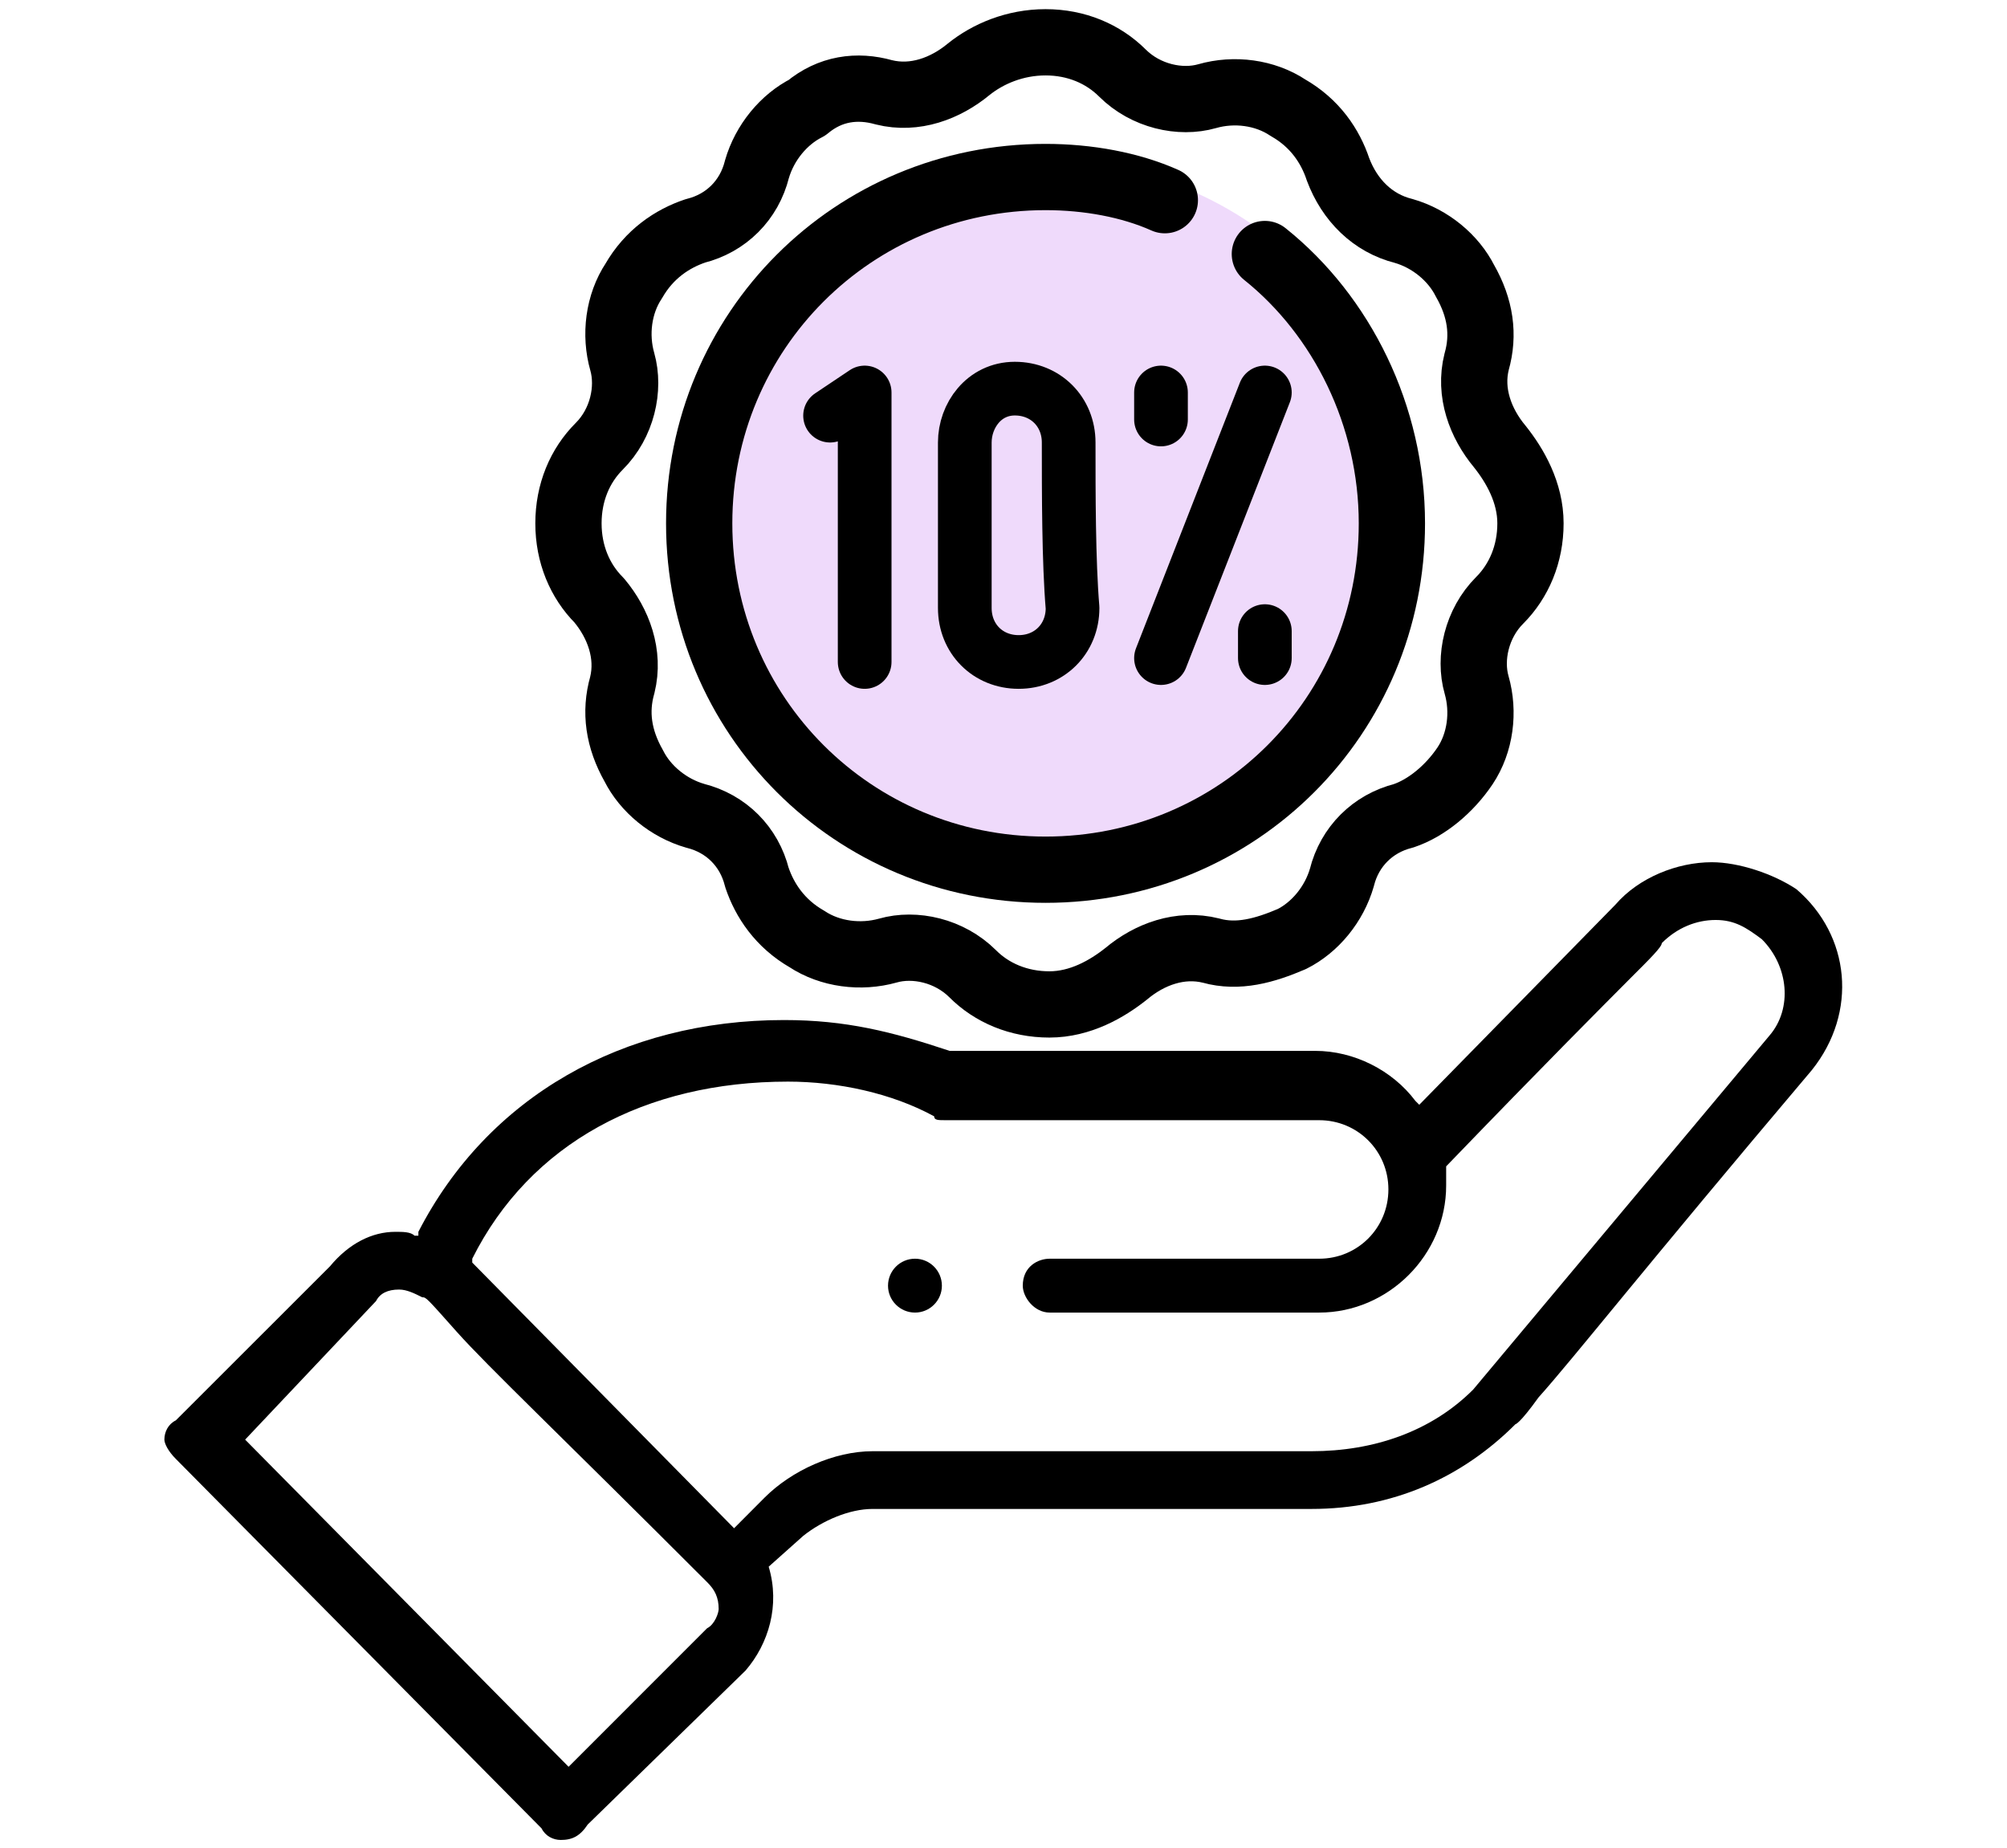
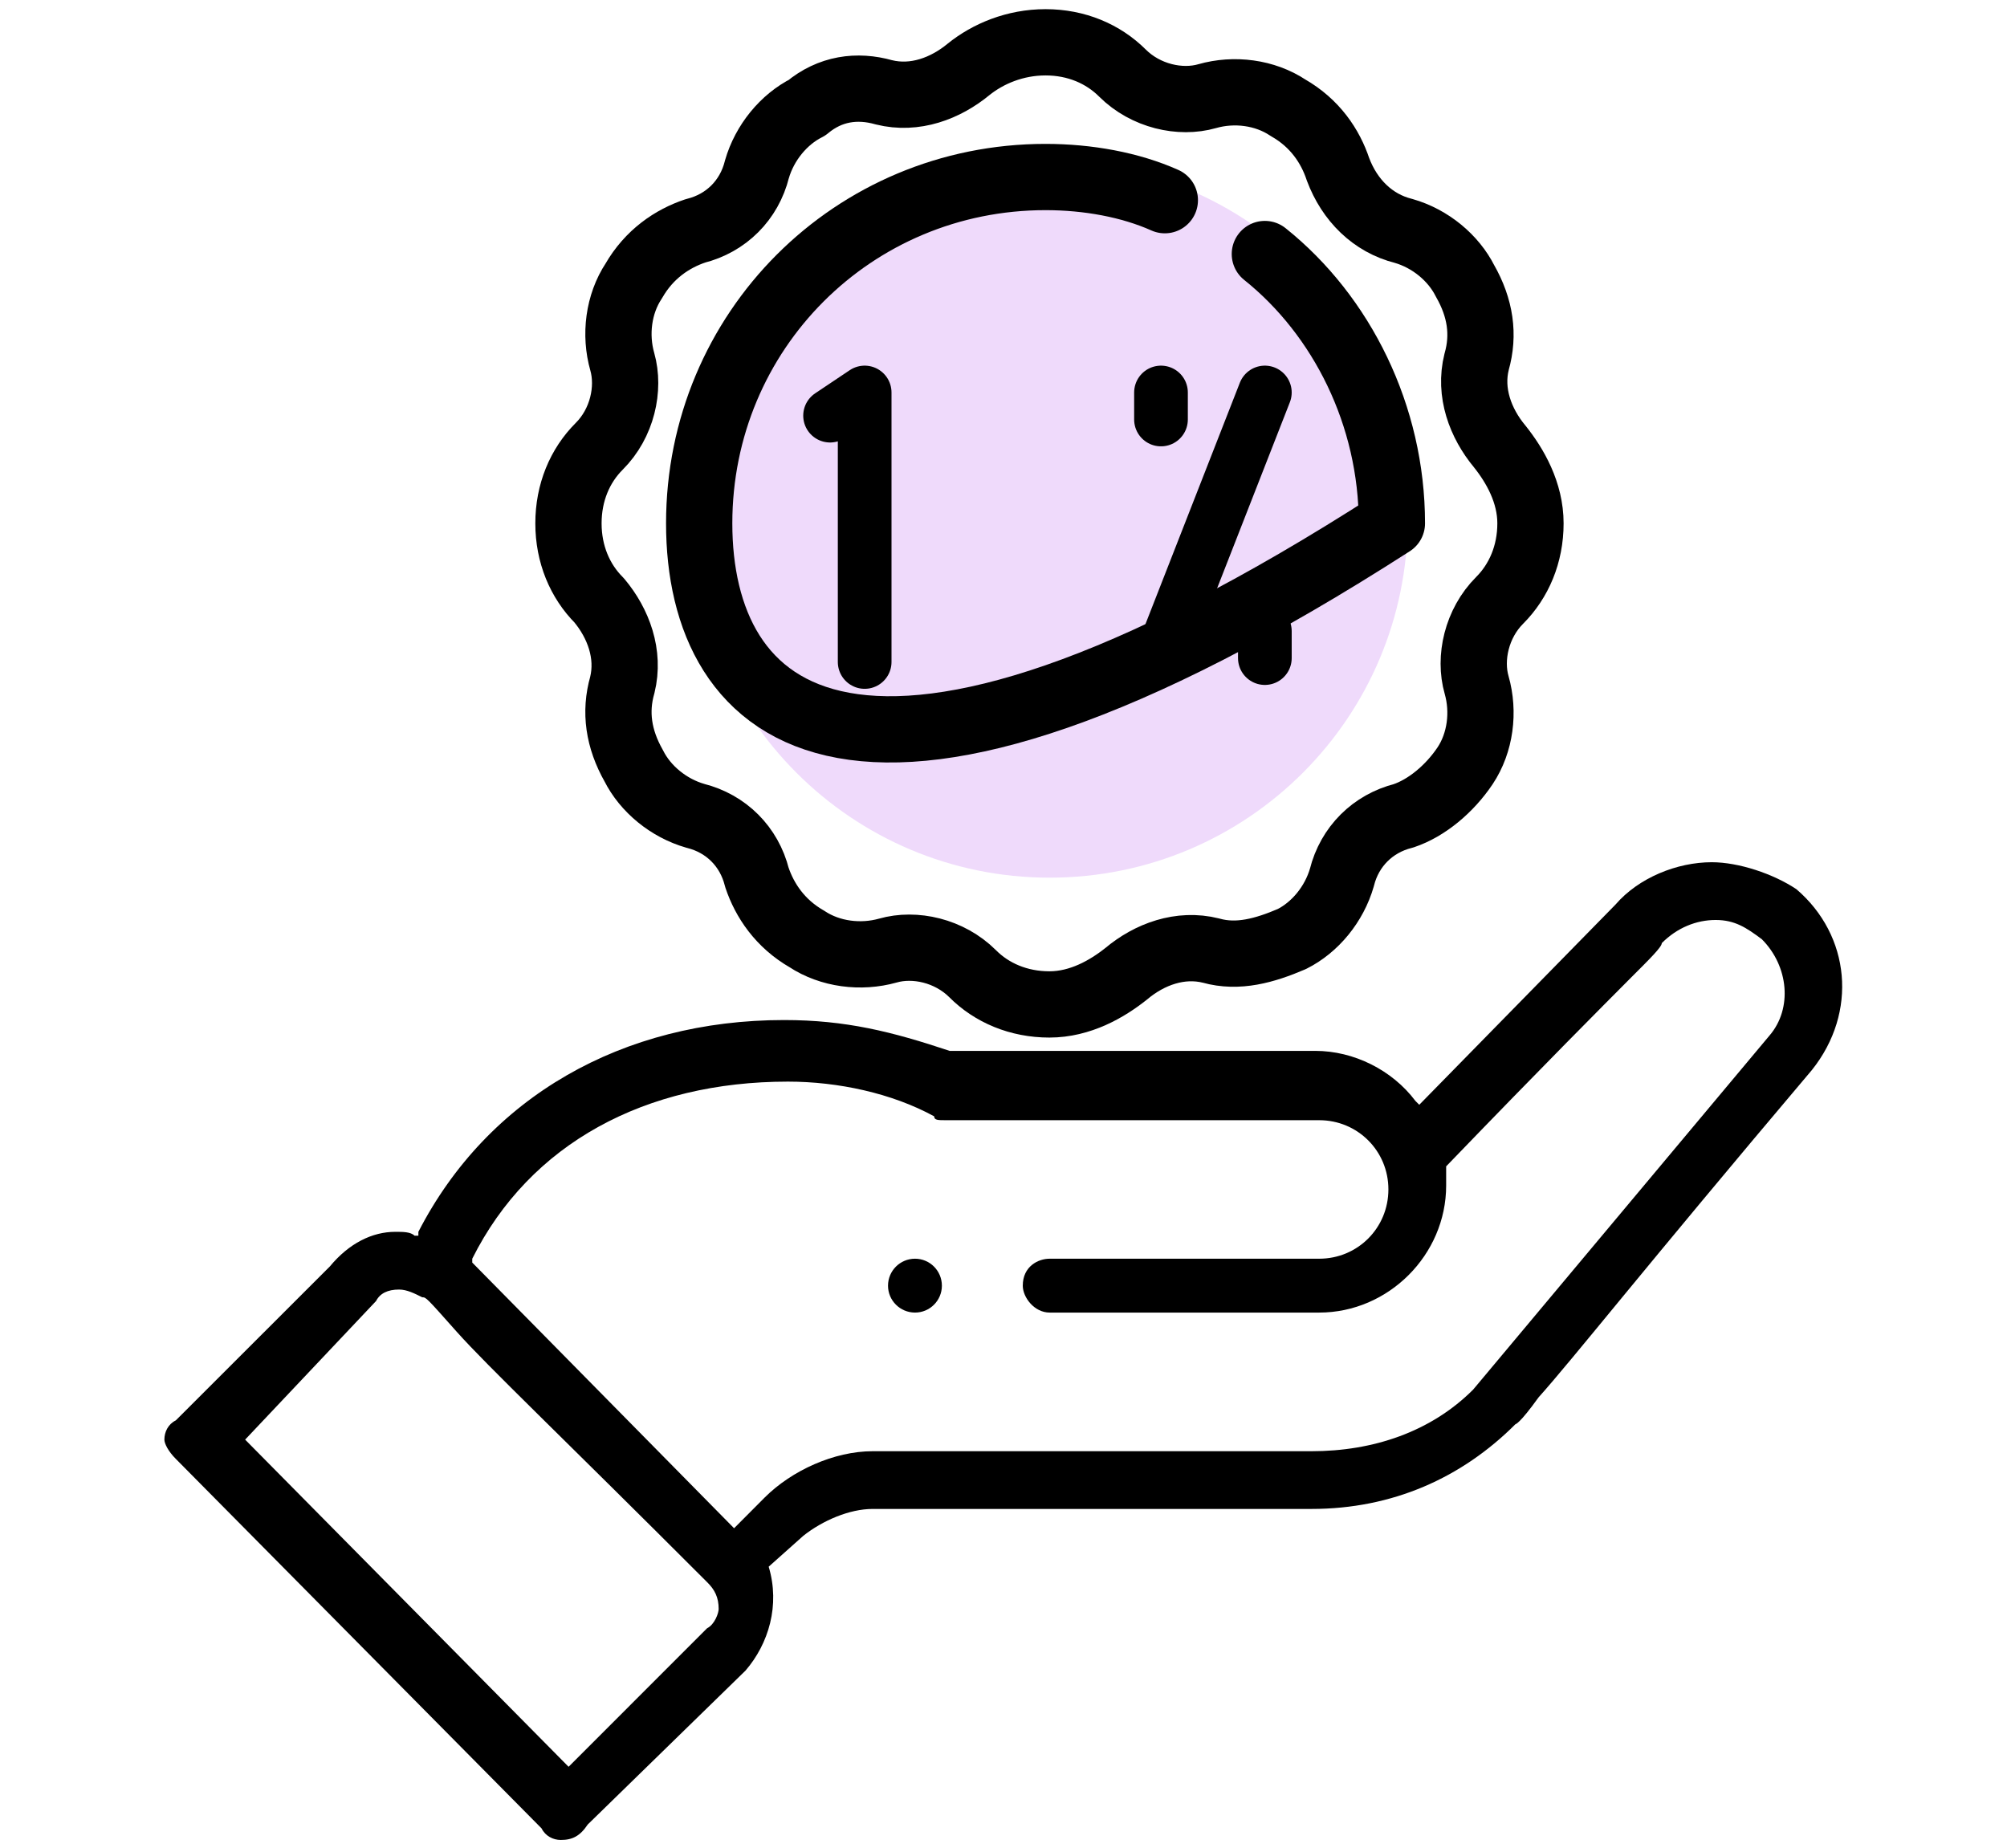
<svg xmlns="http://www.w3.org/2000/svg" width="63px" height="58px" viewBox="0 0 58 58" version="1.1">
  <g id="surface1">
    <path style=" stroke:none;fill-rule:nonzero;fill:rgb(93.725%,85.49%,98.431%);fill-opacity:1;" d="M 41.688 16.312 C 41.688 10.105 36.656 5.074 30.449 5.074 C 24.242 5.074 19.211 10.105 19.211 16.312 C 19.211 22.52 24.242 27.551 30.449 27.551 C 36.656 27.551 41.688 22.52 41.688 16.312 Z M 41.688 16.312 " />
    <path style=" stroke:none;fill-rule:nonzero;fill:rgb(0%,0%,0%);fill-opacity:1;" d="M 15.105 57.758 C 14.863 57.758 14.621 57.637 14.5 57.395 L 3.02 45.797 C 2.777 45.555 2.66 45.312 2.66 45.191 C 2.66 44.949 2.777 44.707 3.02 44.586 L 7.855 39.754 C 8.457 39.027 9.184 38.668 9.91 38.668 C 10.148 38.668 10.391 38.668 10.512 38.789 L 10.633 38.789 L 10.633 38.668 C 12.809 34.438 17.039 32.02 22.113 32.02 C 24.047 32.02 25.496 32.383 27.309 32.988 L 38.789 32.988 C 39.996 32.988 41.203 33.59 41.93 34.559 L 42.051 34.68 L 48.211 28.395 C 48.938 27.551 50.145 27.066 51.234 27.066 C 52.078 27.066 53.168 27.43 53.891 27.914 C 55.582 29.363 55.824 31.777 54.375 33.59 C 49.059 39.875 46.883 42.652 45.797 43.863 C 45.191 44.707 45.07 44.707 45.07 44.707 C 43.379 46.398 41.203 47.367 38.668 47.367 L 24.891 47.367 C 24.168 47.367 23.32 47.73 22.715 48.211 L 21.629 49.18 C 21.992 50.387 21.629 51.598 20.902 52.441 L 15.949 57.273 C 15.707 57.637 15.465 57.758 15.105 57.758 Z M 10.027 40.48 C 9.668 40.48 9.426 40.602 9.305 40.84 L 5.195 45.191 L 15.348 55.461 L 19.695 51.113 C 19.938 50.992 20.059 50.629 20.059 50.508 C 20.059 50.145 19.938 49.902 19.695 49.664 C 15.105 45.07 12.809 42.895 11.84 41.809 C 10.875 40.723 10.875 40.723 10.754 40.723 C 10.512 40.602 10.27 40.48 10.027 40.48 Z M 22.234 33.953 C 17.762 33.953 14.137 35.887 12.324 39.512 L 12.324 39.633 L 20.543 47.973 L 21.508 47.004 C 22.355 46.16 23.684 45.555 24.891 45.555 L 38.668 45.555 C 40.602 45.555 42.414 44.949 43.742 43.621 L 53.047 32.504 C 53.77 31.66 53.648 30.328 52.805 29.484 C 52.32 29.121 51.957 28.879 51.355 28.879 C 50.75 28.879 50.145 29.121 49.664 29.605 C 49.664 29.727 49.301 30.086 48.695 30.691 C 47.852 31.539 46.039 33.352 42.895 36.613 L 42.895 37.215 C 42.895 39.391 41.082 41.203 38.91 41.203 L 30.449 41.203 C 29.965 41.203 29.605 40.723 29.605 40.359 C 29.605 39.754 30.086 39.512 30.449 39.512 L 38.91 39.512 C 40.117 39.512 41.082 38.547 41.082 37.336 C 41.082 36.129 40.117 35.164 38.91 35.164 L 27.188 35.164 C 26.945 35.164 26.824 35.164 26.824 35.043 C 25.496 34.316 23.805 33.953 22.234 33.953 Z M 22.234 33.953 " />
    <path style=" stroke:none;fill-rule:nonzero;fill:rgb(0%,0%,0%);fill-opacity:1;" d="M 27.066 40.359 C 27.066 39.891 26.688 39.512 26.223 39.512 C 25.754 39.512 25.375 39.891 25.375 40.359 C 25.375 40.824 25.754 41.203 26.223 41.203 C 26.688 41.203 27.066 40.824 27.066 40.359 Z M 27.066 40.359 " />
    <path style="fill:none;stroke-width:1.722;stroke-linecap:round;stroke-linejoin:round;stroke:rgb(0%,0%,0%);stroke-opacity:1;stroke-miterlimit:10;" d="M 20.9 2.399 C 21.702 2.599 22.5 2.298 23.101 1.801 C 23.599 1.4 24.301 1.099 25.099 1.099 C 25.901 1.099 26.599 1.4 27.1 1.901 C 27.702 2.499 28.6 2.699 29.298 2.499 C 30 2.298 30.798 2.399 31.4 2.8 C 32.101 3.2 32.499 3.798 32.699 4.4 C 33 5.202 33.601 5.8 34.4 6 C 35.101 6.2 35.699 6.702 36 7.3 C 36.401 8.001 36.501 8.699 36.301 9.401 C 36.1 10.199 36.401 11.001 36.899 11.599 C 37.3 12.1 37.7 12.798 37.7 13.6 C 37.7 14.399 37.4 15.1 36.899 15.601 C 36.301 16.199 36.1 17.101 36.301 17.8 C 36.501 18.501 36.401 19.3 36 19.901 C 35.599 20.499 35.001 21 34.4 21.2 C 33.601 21.401 33 21.999 32.8 22.801 C 32.599 23.499 32.101 24.1 31.5 24.401 C 30.798 24.702 30.1 24.899 29.399 24.702 C 28.6 24.501 27.798 24.798 27.2 25.3 C 26.699 25.7 26.001 26.101 25.199 26.101 C 24.401 26.101 23.699 25.801 23.202 25.3 C 22.6 24.702 21.702 24.501 21 24.702 C 20.298 24.899 19.5 24.798 18.899 24.401 C 18.2 24 17.8 23.399 17.599 22.801 C 17.399 21.999 16.801 21.401 15.999 21.2 C 15.301 21 14.699 20.499 14.399 19.901 C 14.001 19.199 13.901 18.501 14.101 17.8 C 14.298 17.001 14.001 16.199 13.5 15.601 C 12.999 15.1 12.702 14.399 12.702 13.6 C 12.702 12.798 12.999 12.1 13.5 11.599 C 14.101 11.001 14.298 10.099 14.101 9.401 C 13.901 8.699 14.001 7.901 14.399 7.3 C 14.8 6.601 15.401 6.2 15.999 6 C 16.801 5.8 17.399 5.202 17.599 4.4 C 17.8 3.702 18.301 3.1 18.899 2.8 C 19.5 2.298 20.202 2.202 20.9 2.399 Z M 20.9 2.399 " transform="matrix(1.208,0,0,1.208,0,0)" />
-     <path style="fill:none;stroke-width:1.722;stroke-linecap:round;stroke-linejoin:round;stroke:rgb(0%,0%,0%);stroke-opacity:1;stroke-miterlimit:10;" d="M 30.798 6.601 C 32.8 8.202 34.099 10.801 34.099 13.6 C 34.099 18.601 30.1 22.6 25.099 22.6 C 20.101 22.6 16.099 18.601 16.099 13.6 C 16.099 8.599 20.101 4.6 25.099 4.6 C 26.202 4.6 27.301 4.801 28.199 5.202 " transform="matrix(1.208,0,0,1.208,0,0)" />
+     <path style="fill:none;stroke-width:1.722;stroke-linecap:round;stroke-linejoin:round;stroke:rgb(0%,0%,0%);stroke-opacity:1;stroke-miterlimit:10;" d="M 30.798 6.601 C 32.8 8.202 34.099 10.801 34.099 13.6 C 20.101 22.6 16.099 18.601 16.099 13.6 C 16.099 8.599 20.101 4.6 25.099 4.6 C 26.202 4.6 27.301 4.801 28.199 5.202 " transform="matrix(1.208,0,0,1.208,0,0)" />
    <path style="fill:none;stroke-width:1.395;stroke-linecap:round;stroke-linejoin:round;stroke:rgb(0%,0%,0%);stroke-opacity:1;stroke-miterlimit:10;" d="M 28.099 10.199 L 28.099 10.901 " transform="matrix(1.208,0,0,1.208,0,0)" />
    <path style="fill:none;stroke-width:1.395;stroke-linecap:round;stroke-linejoin:round;stroke:rgb(0%,0%,0%);stroke-opacity:1;stroke-miterlimit:10;" d="M 30.798 16.4 L 30.798 17.101 " transform="matrix(1.208,0,0,1.208,0,0)" />
    <path style="fill:none;stroke-width:1.395;stroke-linecap:round;stroke-linejoin:round;stroke:rgb(0%,0%,0%);stroke-opacity:1;stroke-miterlimit:10;" d="M 30.798 10.199 L 28.099 17.101 " transform="matrix(1.208,0,0,1.208,0,0)" />
-     <path style="fill:none;stroke-width:1.395;stroke-linecap:round;stroke-linejoin:round;stroke:rgb(0%,0%,0%);stroke-opacity:1;stroke-miterlimit:10;" d="M 25.7 11.499 C 25.7 10.7 25.099 10.099 24.301 10.099 C 23.499 10.099 23.001 10.801 23.001 11.499 C 23.001 12.702 23.001 14.499 23.001 15.798 C 23.001 16.6 23.599 17.202 24.401 17.202 C 25.199 17.202 25.801 16.6 25.801 15.798 C 25.7 14.599 25.7 12.798 25.7 11.499 Z M 25.7 11.499 " transform="matrix(1.208,0,0,1.208,0,0)" />
    <path style="fill:none;stroke-width:1.395;stroke-linecap:round;stroke-linejoin:round;stroke:rgb(0%,0%,0%);stroke-opacity:1;stroke-miterlimit:10;" d="M 19.5 10.801 L 20.399 10.199 L 20.399 17.202 " transform="matrix(1.208,0,0,1.208,0,0)" />
  </g>
</svg>